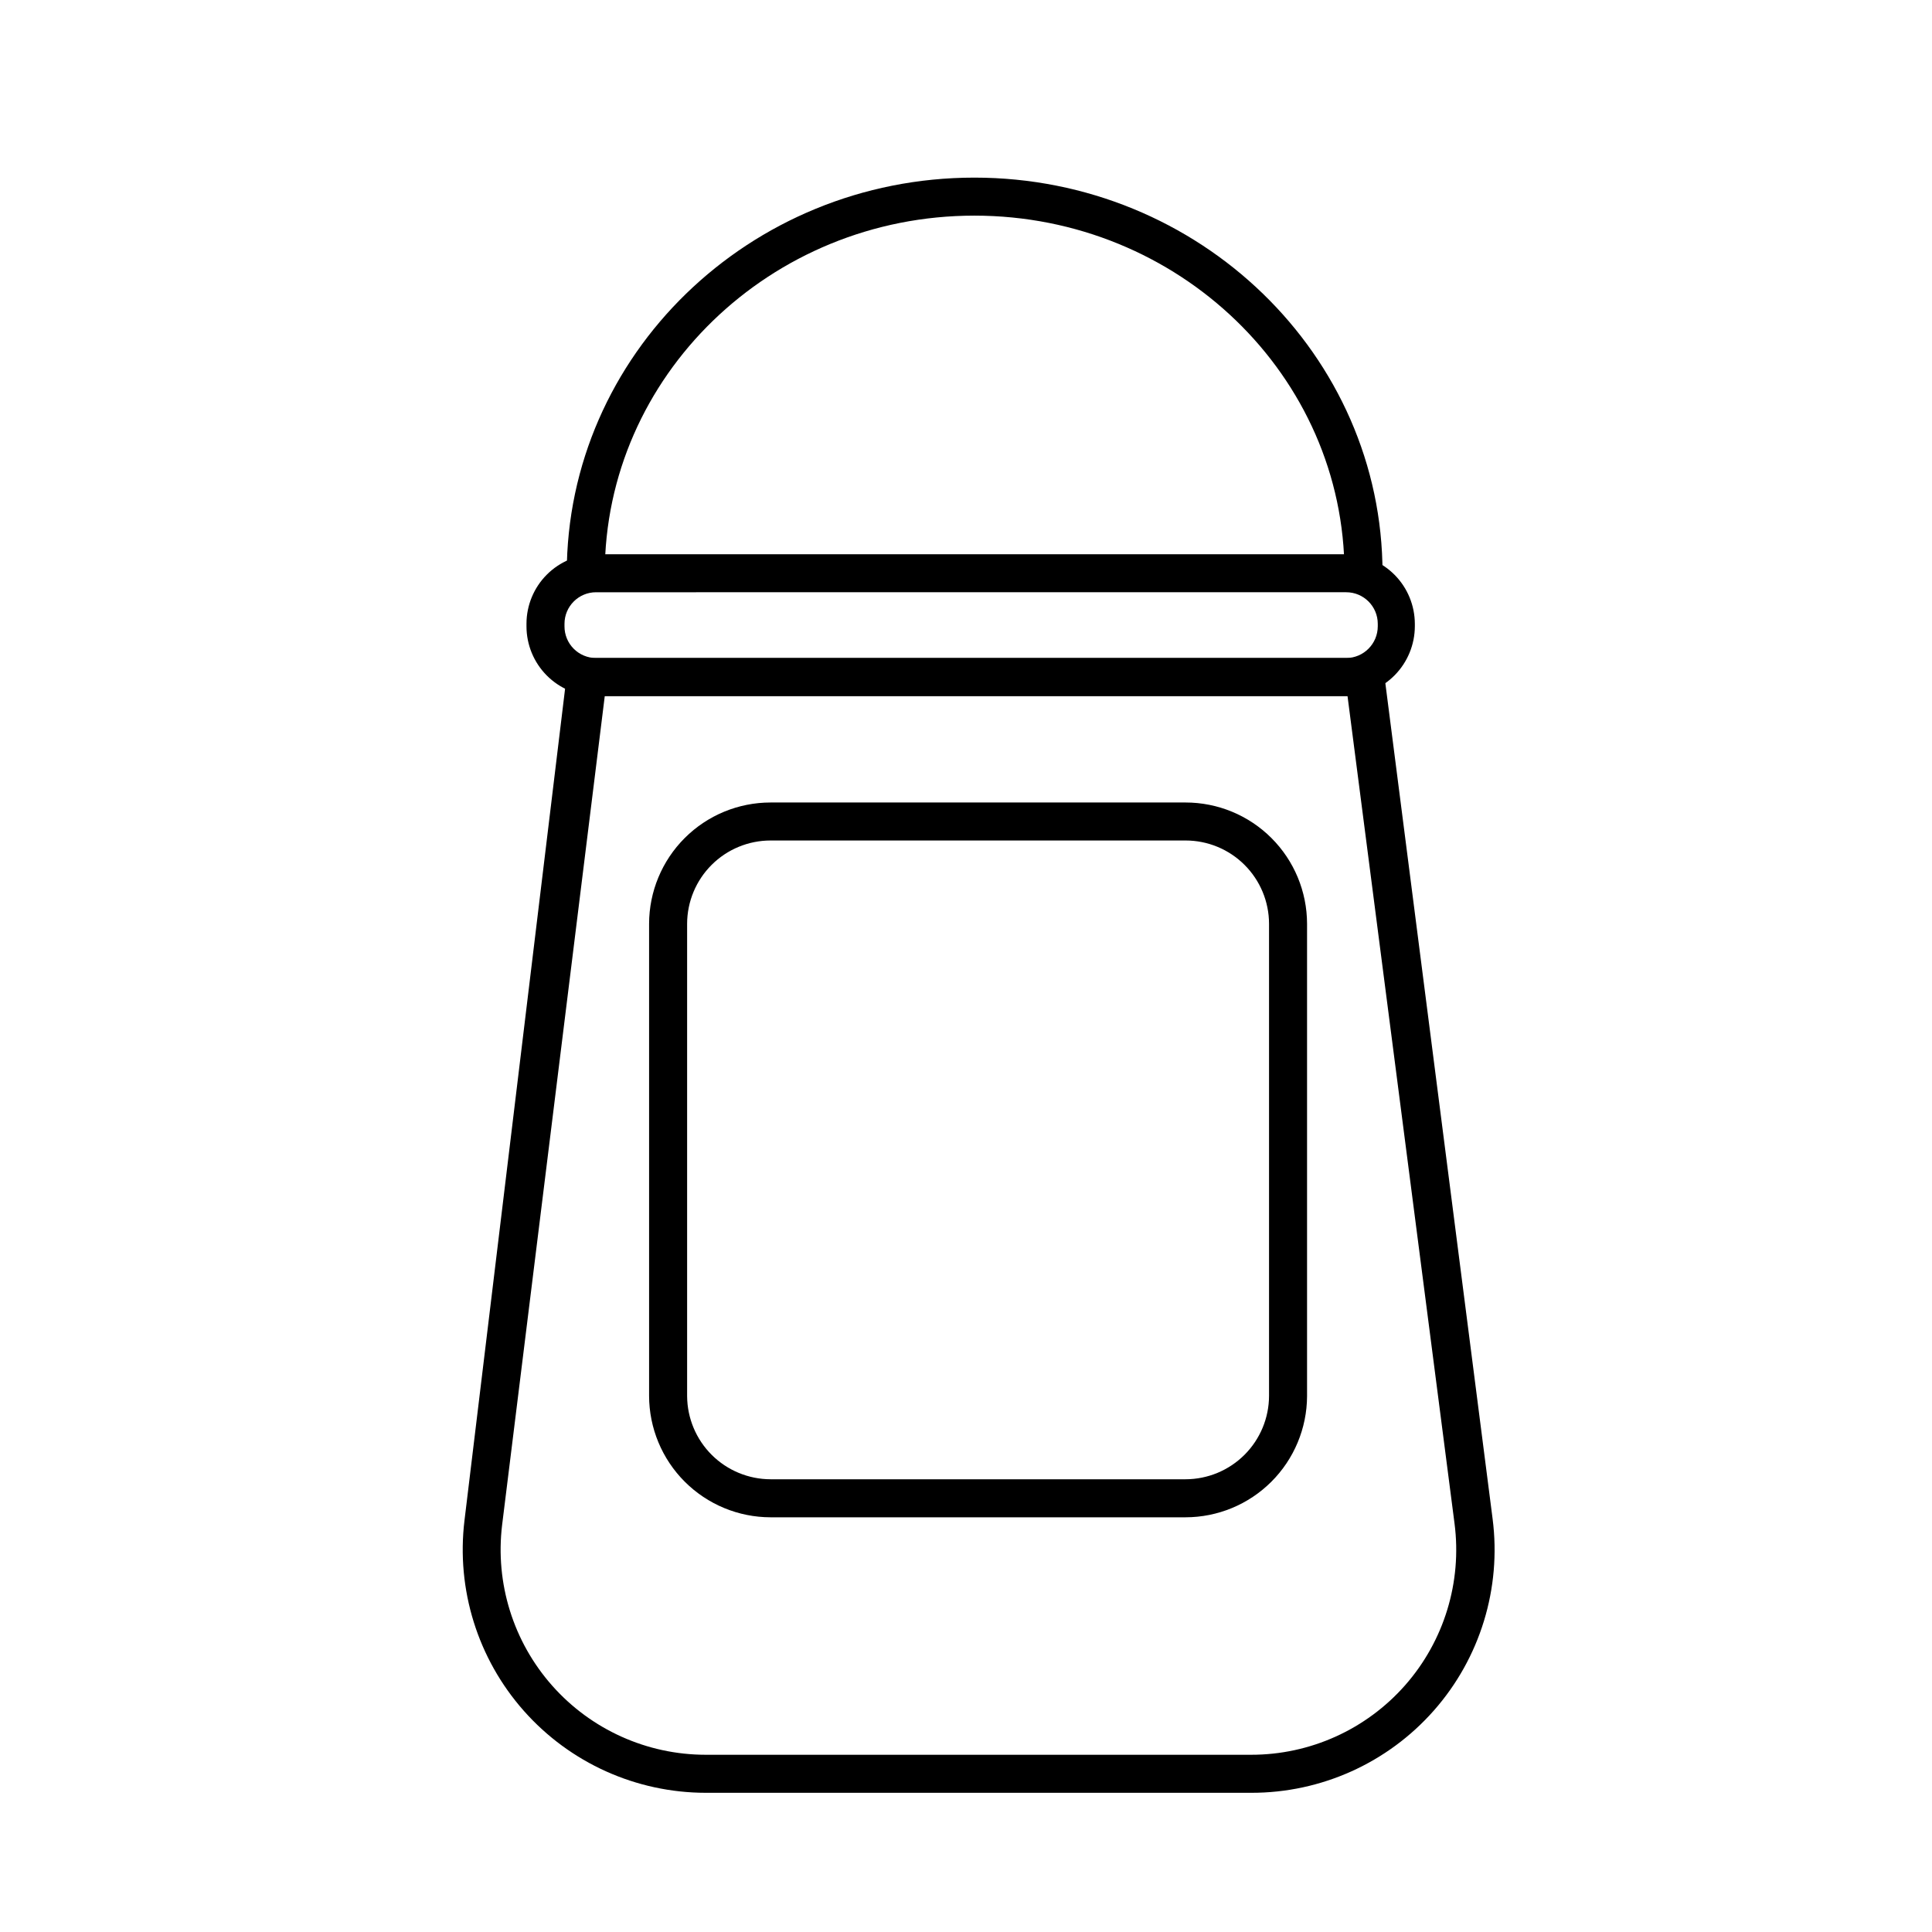
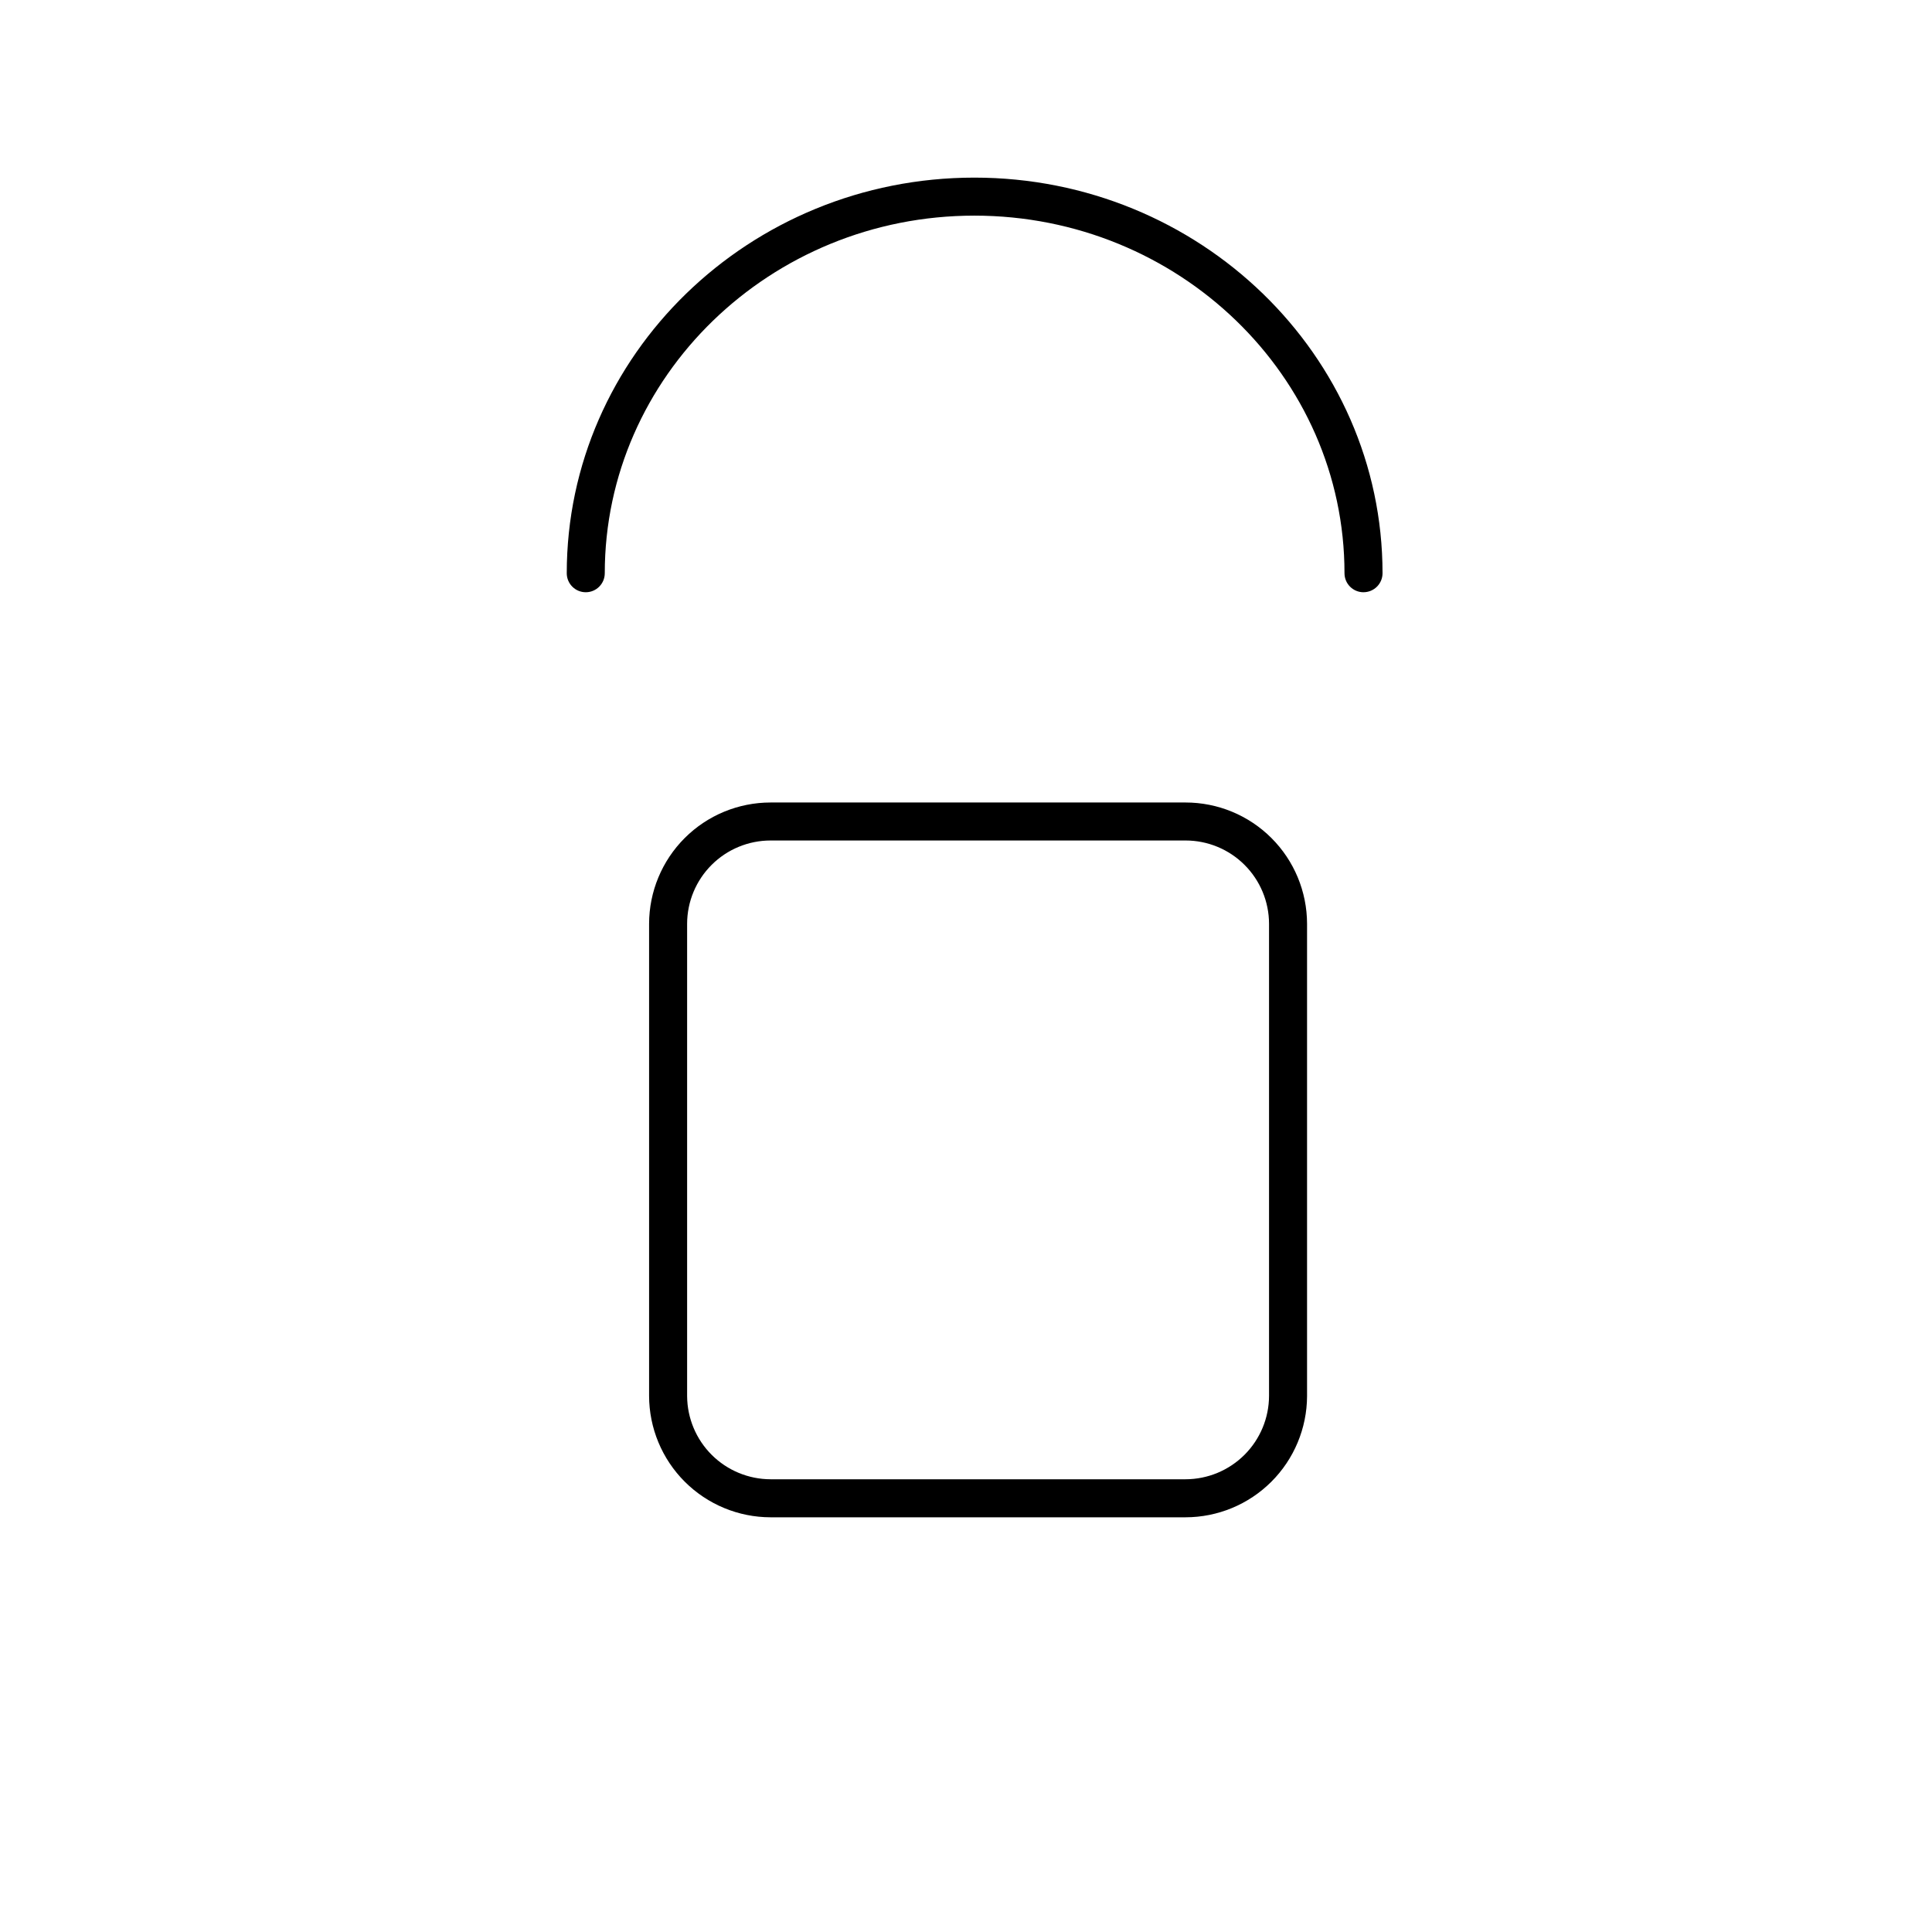
<svg xmlns="http://www.w3.org/2000/svg" fill="#000000" width="800px" height="800px" version="1.1" viewBox="144 144 512 512">
  <g>
-     <path d="m475.57 619.11h-144.54c-18.438-0.012-35.984-7.914-48.207-21.719-12.223-13.801-17.945-32.176-15.727-50.477l27.105-224.09c0.309-2.547 2.477-4.453 5.039-4.434h206.56c2.547-0.023 4.707 1.859 5.039 4.383l28.719 223.74c2.363 18.375-3.305 36.883-15.559 50.781-12.25 13.902-29.898 21.852-48.426 21.816zm-171.3-290.65-27.203 219.66c-1.875 15.445 2.957 30.953 13.273 42.598 10.316 11.645 25.125 18.312 40.684 18.312h144.54c15.625 0.016 30.496-6.703 40.816-18.43 10.32-11.73 15.09-27.336 13.09-42.832l-28.363-219.31z" />
-     <path d="m500.76 328.46h-198.8c-4.894-0.012-9.586-1.965-13.043-5.434-3.457-3.465-5.394-8.16-5.394-13.055v-0.656c0-4.891 1.941-9.582 5.398-13.039 3.457-3.457 8.148-5.398 13.039-5.398h198.8c4.84 0.078 9.461 2.055 12.859 5.5 3.402 3.449 5.312 8.094 5.328 12.938v0.656c-0.012 4.848-1.926 9.496-5.324 12.953s-8.016 5.445-12.863 5.535zm-198.8-27.508c-4.617 0-8.363 3.746-8.363 8.363v0.656c-0.012 2.227 0.863 4.367 2.434 5.945 1.566 1.578 3.703 2.469 5.93 2.469h198.8c4.625-0.027 8.363-3.789 8.363-8.414v-0.656c0-4.617-3.746-8.363-8.363-8.363z" />
    <path d="m505.34 300.95c-2.781 0-5.035-2.254-5.035-5.039 0-52.246-43.984-94.766-98.09-94.766-54.113 0-97.945 42.672-97.945 94.766 0 2.785-2.254 5.039-5.035 5.039-2.785 0-5.039-2.254-5.039-5.039 0-57.785 48.363-104.84 108.02-104.84s108.17 47.055 108.17 104.84v-0.004c0 1.336-0.531 2.617-1.477 3.562-0.945 0.945-2.227 1.477-3.562 1.477z" />
    <path d="m458.19 546.1h-109.98c-8.535-0.012-16.715-3.406-22.75-9.441-6.035-6.035-9.43-14.215-9.445-22.75v-125.1c0.016-8.527 3.414-16.703 9.449-22.73 6.035-6.027 14.215-9.41 22.746-9.41h109.98c8.531 0 16.711 3.383 22.746 9.41 6.039 6.027 9.434 14.203 9.449 22.73v125.2c-0.039 8.516-3.449 16.672-9.48 22.684-6.031 6.012-14.195 9.395-22.715 9.406zm-109.98-179.36c-5.856 0-11.477 2.324-15.621 6.461-4.148 4.137-6.484 9.75-6.496 15.605v125.2c0.039 5.844 2.387 11.434 6.527 15.559 4.141 4.121 9.746 6.445 15.59 6.457h109.98c5.863-0.012 11.48-2.348 15.625-6.492 4.144-4.144 6.481-9.762 6.492-15.625v-125.1c-0.012-5.856-2.348-11.469-6.496-15.605-4.144-4.137-9.762-6.461-15.621-6.461z" />
  </g>
</svg>